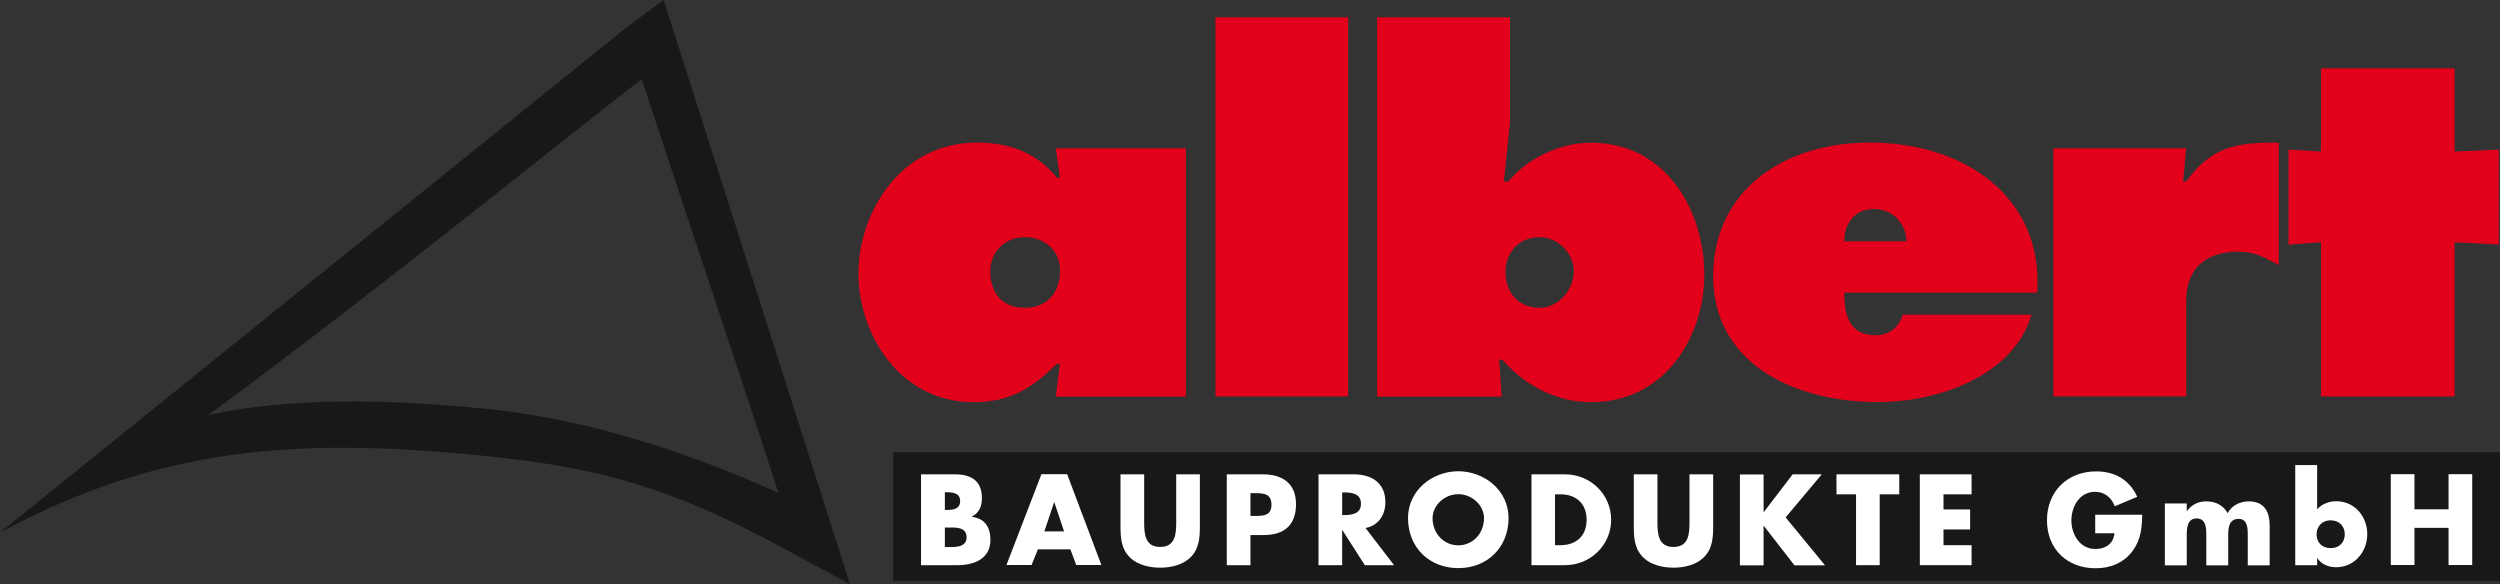
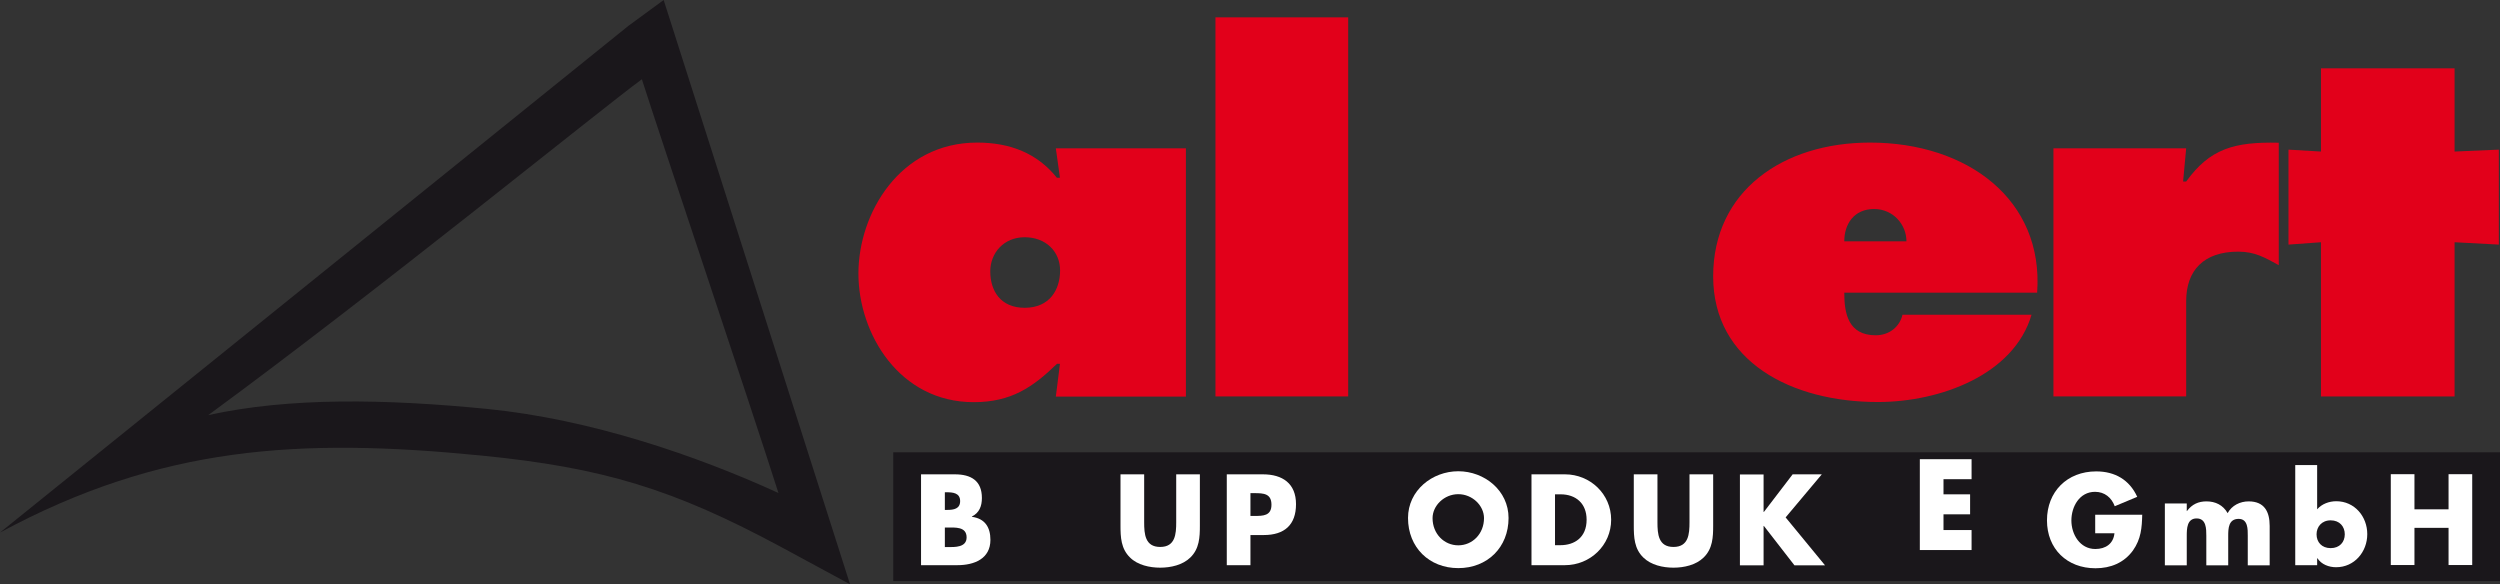
<svg xmlns="http://www.w3.org/2000/svg" id="Ebene_1" data-name="Ebene 1" viewBox="0 0 170.08 39.75">
  <rect x="0" y="0" width="170.08" height="39.75" fill="#333333" stroke="none" />
  <defs>
    <style>
      .cls-1 {
        fill: #e2001a;
      }

      .cls-2 {
        fill: #fff;
      }

      .cls-3 {
        fill: #1a171b;
      }
    </style>
  </defs>
  <g>
    <g>
      <path class="cls-1" d="M72.12,24.75h-.21c-1.64,1.59-3.11,2.61-5.67,2.61-5.04,0-7.84-4.64-7.84-8.75s2.83-8.91,8.08-8.91c2.24,0,4.09.73,5.42,2.39h.21l-.28-2h8.85v16.89h-8.85l.28-2.22ZM69.71,20.94c1.71,0,2.41-1.24,2.41-2.54s-.98-2.26-2.41-2.26-2.34,1.08-2.34,2.32c0,1.33.7,2.48,2.34,2.48Z" />
      <path class="cls-1" d="M82.69,1.18h9.03v25.79h-9.03V1.18Z" />
-       <path class="cls-1" d="M93.7,1.18h9.03v7.13l-.42,4.04h.31c1.26-1.56,3.5-2.64,5.6-2.64,5.25,0,7.73,4.77,7.73,8.97s-2.66,8.68-7.7,8.68c-2.42,0-4.55-1.18-6.05-2.89h-.21l.17,2.51h-8.47V1.18ZM102.42,18.52c0,1.27.8,2.42,2.31,2.42,1.4,0,2.34-1.34,2.34-2.48s-.98-2.32-2.34-2.32c-1.5,0-2.31,1.14-2.31,2.38Z" />
      <path class="cls-1" d="M125.47,19.92c0,1.37.25,2.89,2.14,2.89.94,0,1.64-.6,1.82-1.4h8.78c-1.19,4.07-6.19,5.94-10.46,5.94-5.85,0-11.2-2.73-11.2-8.55s4.76-9.1,10.67-9.1c6.62,0,11.83,3.88,11.37,10.21h-13.12ZM129.7,16.42c0-1.15-.91-2.2-2.2-2.2-1.37,0-2.03,1.02-2.03,2.2h4.24Z" />
      <path class="cls-1" d="M155.03,18.04c-.94-.51-1.61-.92-2.76-.92-2.34,0-3.54,1.27-3.54,3.37v6.48h-9.03V10.09h9.03l-.21,2.26h.21c1.61-2.23,3.26-2.71,6.3-2.64v8.33Z" />
    </g>
    <path class="cls-1" d="M166.99,10.31l3.01-.13v6.46l-3.01-.16v10.49h-9.09v-10.49l-2.21.16v-6.46l2.21.13v-5.66h9.09v5.66Z" />
  </g>
  <polygon class="cls-3" points="60.77 30.77 170.08 30.77 170.08 39.53 60.77 39.53 60.77 30.77 60.77 30.77" />
  <path class="cls-3" d="M0,36.23c10.92-5.89,20.37-6.46,32.72-5.24h0c8.32.82,13.09,2.28,20.45,6.24l4.66,2.52L45.15,0l-2.4,1.76L0,36.23ZM43.67,5.4c1.25,3.92,7.31,21.93,9.29,28.14-5.6-2.56-12.79-5.02-19.82-5.72h0c-6.92-.68-13.42-.8-18.97.42,11.77-8.64,26.58-20.71,29.5-22.85Z" />
  <g>
    <path class="cls-2" d="M62.66,38.45v-6.18h2.3c1.1,0,1.84.43,1.84,1.61,0,.56-.18,1.01-.68,1.26v.02c.89.12,1.26.71,1.26,1.57,0,1.29-1.11,1.72-2.24,1.72h-2.48ZM64.27,34.69h.18c.43,0,.87-.07.87-.6,0-.56-.5-.6-.93-.6h-.11v1.2ZM64.27,37.22h.21c.48,0,1.28.03,1.28-.66,0-.75-.8-.67-1.32-.67h-.16v1.33Z" />
-     <path class="cls-2" d="M70.61,37.37l-.43,1.07h-1.71l2.38-6.18h1.75l2.33,6.18h-1.71l-.4-1.07h-2.21ZM71.73,34.18h-.02l-.66,1.97h1.34l-.66-1.97Z" />
    <path class="cls-2" d="M81.63,32.27v3.48c0,.79-.03,1.58-.65,2.18-.52.51-1.33.69-2.05.69s-1.54-.18-2.05-.69c-.62-.6-.65-1.39-.65-2.18v-3.48h1.61v3.26c0,.8.06,1.68,1.09,1.68s1.09-.88,1.09-1.68v-3.26h1.61Z" />
    <path class="cls-2" d="M83.46,32.27h2.46c1.33,0,2.25.62,2.25,2.03s-.79,2.1-2.19,2.1h-.91v2.05h-1.61v-6.18ZM85.07,35.1h.27c.58,0,1.16,0,1.16-.76s-.53-.79-1.16-.79h-.27v1.54Z" />
-     <path class="cls-2" d="M94.85,38.45h-2l-1.52-2.38h-.02v2.38h-1.61v-6.18h2.4c1.22,0,2.15.58,2.15,1.9,0,.85-.47,1.59-1.35,1.75l1.94,2.53ZM91.31,35.04h.16c.53,0,1.12-.1,1.12-.77s-.59-.77-1.12-.77h-.16v1.54Z" />
    <path class="cls-2" d="M102.63,35.24c0,2-1.44,3.41-3.42,3.41s-3.42-1.41-3.42-3.41c0-1.87,1.64-3.18,3.42-3.18s3.42,1.31,3.42,3.18ZM97.46,35.25c0,1.07.79,1.85,1.75,1.85s1.75-.78,1.75-1.85c0-.85-.79-1.63-1.75-1.63s-1.75.78-1.75,1.63Z" />
    <path class="cls-2" d="M104.19,32.27h2.28c1.72,0,3.14,1.35,3.14,3.09s-1.43,3.09-3.14,3.09h-2.28v-6.18ZM105.8,37.09h.36c.96,0,1.78-.53,1.78-1.73,0-1.11-.73-1.73-1.77-1.73h-.38v3.46Z" />
    <path class="cls-2" d="M116.55,32.27v3.48c0,.79-.03,1.58-.65,2.18-.52.51-1.33.69-2.05.69s-1.53-.18-2.05-.69c-.62-.6-.65-1.39-.65-2.18v-3.48h1.61v3.26c0,.8.06,1.68,1.09,1.68s1.09-.88,1.09-1.68v-3.26h1.61Z" />
    <path class="cls-2" d="M121.95,32.27h1.99l-2.46,2.93,2.68,3.26h-2.08l-2.08-2.68h-.02v2.68h-1.61v-6.18h1.61v2.55h.02l1.95-2.55Z" />
-     <path class="cls-2" d="M127.88,38.45h-1.61v-4.82h-1.33v-1.36h4.27v1.36h-1.33v4.82Z" />
-     <path class="cls-2" d="M132.22,33.63v1.03h1.81v1.36h-1.81v1.07h1.91v1.36h-3.52v-6.18h3.52v1.36h-1.91Z" />
+     <path class="cls-2" d="M132.22,33.63h1.81v1.36h-1.81v1.07h1.91v1.36h-3.52v-6.18h3.52v1.36h-1.91Z" />
    <path class="cls-2" d="M145.74,35c-.02.9-.08,1.67-.63,2.45-.61.84-1.52,1.21-2.55,1.21-1.94,0-3.3-1.32-3.3-3.26s1.36-3.33,3.35-3.33c1.27,0,2.26.57,2.79,1.73l-1.53.64c-.22-.59-.69-.98-1.34-.98-1.06,0-1.61,1.01-1.61,1.95s.58,1.94,1.63,1.94c.7,0,1.23-.36,1.3-1.07h-1.31v-1.26h3.19Z" />
    <path class="cls-2" d="M148.76,34.77h.02c.35-.47.79-.66,1.33-.66.61,0,1.13.25,1.44.8.29-.53.85-.8,1.43-.8,1.07,0,1.43.7,1.43,1.67v2.68h-1.49v-2.01c0-.43.02-1.15-.62-1.15-.69,0-.71.65-.71,1.15v2.01h-1.49v-2.01c0-.47,0-1.18-.66-1.18s-.67.71-.67,1.18v2.01h-1.49v-4.21h1.49v.52Z" />
    <path class="cls-2" d="M156.15,31.64h1.49v3.01c.32-.37.82-.55,1.3-.55,1.25,0,2.11,1.04,2.11,2.24s-.87,2.25-2.12,2.25c-.49,0-1-.19-1.27-.61h-.02v.47h-1.49v-6.81ZM157.6,36.35c0,.53.35.94.96.94s.96-.41.96-.94-.35-.95-.96-.95-.96.44-.96.95Z" />
    <path class="cls-2" d="M166.58,34.65v-2.39h1.61v6.18h-1.61v-2.53h-2.32v2.53h-1.61v-6.18h1.61v2.39h2.32Z" />
  </g>
</svg>